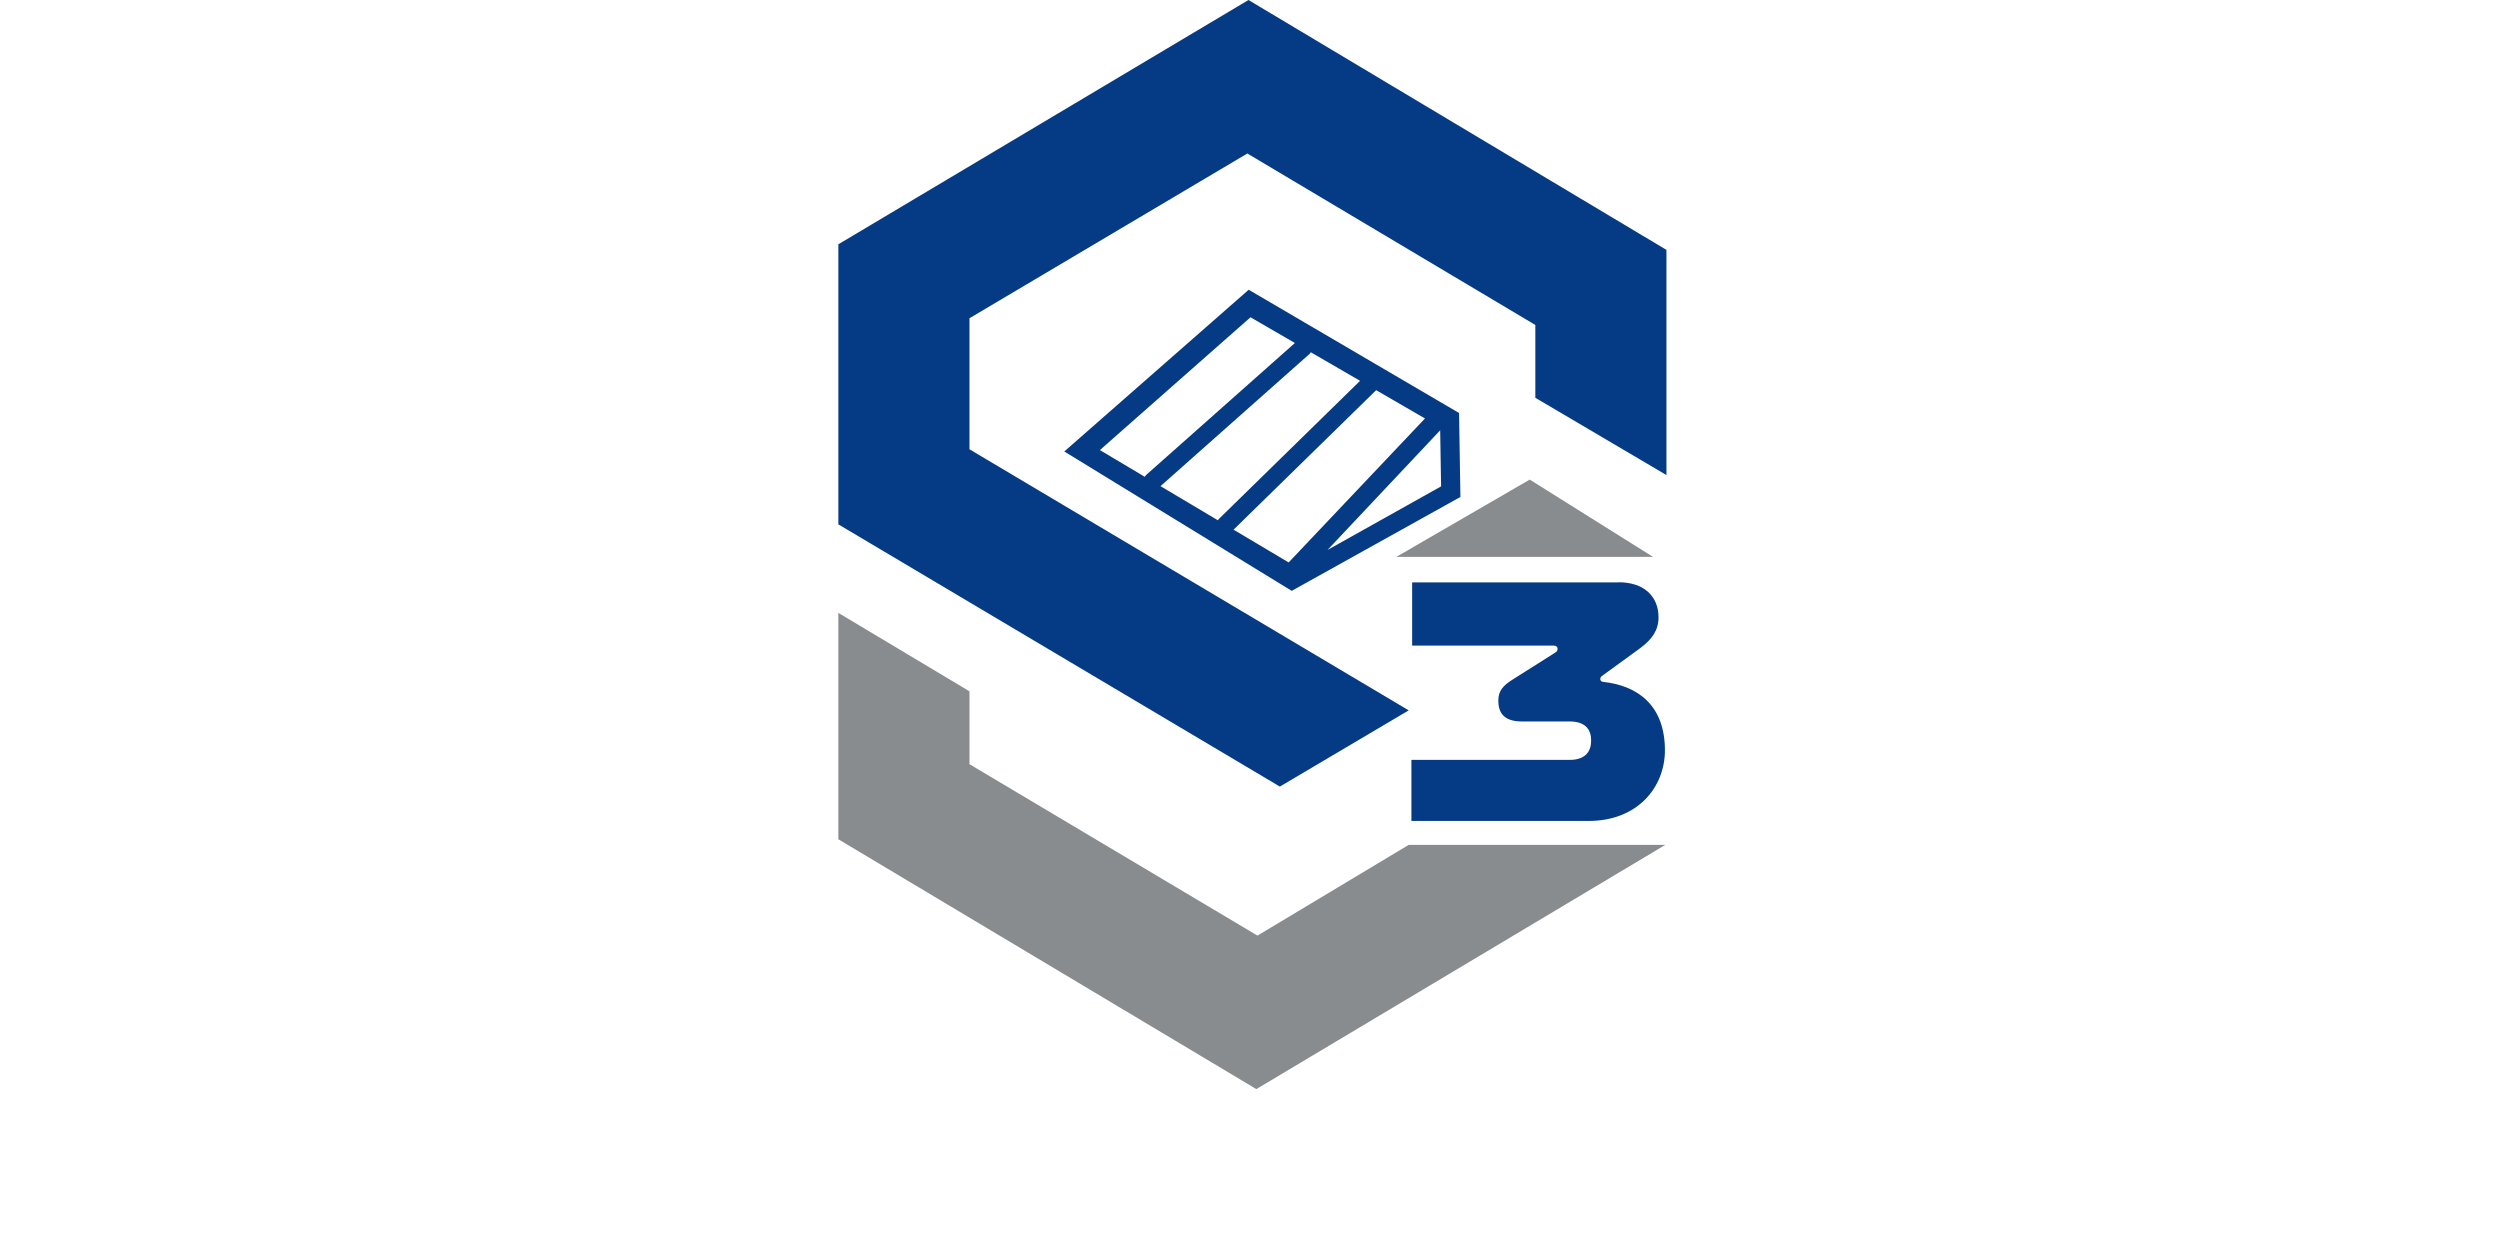
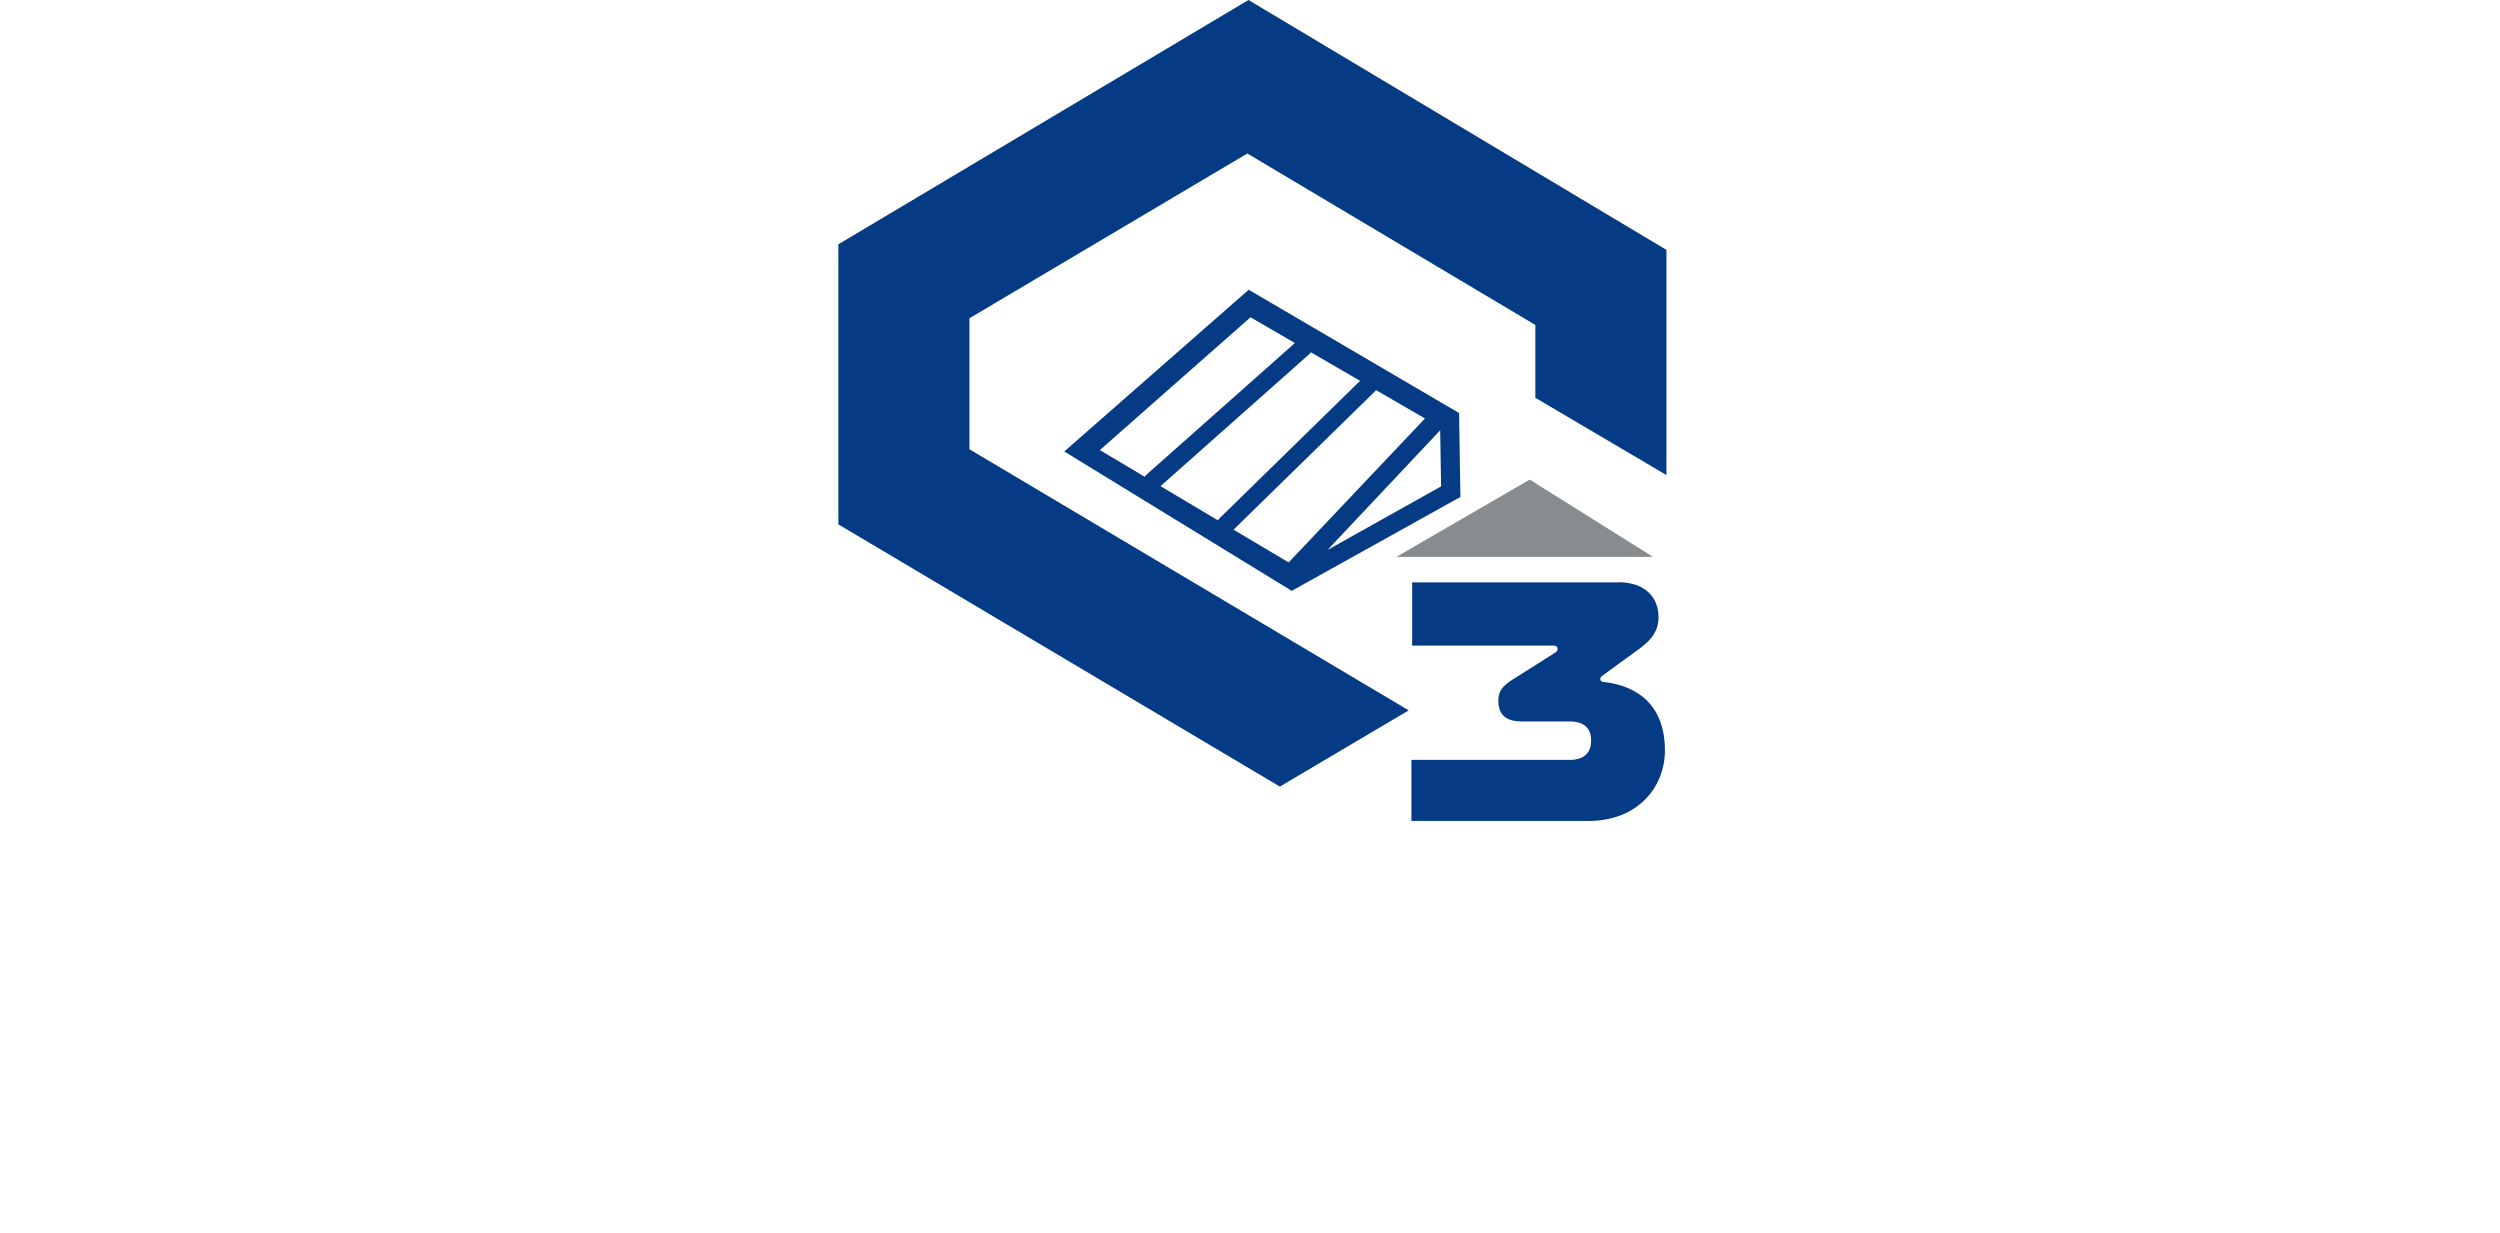
<svg xmlns="http://www.w3.org/2000/svg" version="1.1" viewBox="0 0 442.2 218.07">
  <defs>
    <style>
      .cls-1 {
        fill: #888c8e;
      }

      .cls-2 {
        fill: #053b84;
      }
    </style>
  </defs>
  <g>
    <g id="Layer_1">
      <polygon class="cls-2" points="220.83 0 148.29 43.21 148.29 92.75 226.38 139.13 249.17 125.65 171.48 79.47 171.48 56.29 220.63 27.15 271.57 57.48 271.57 70.36 294.76 84.03 294.76 44.2 220.83 0" />
      <polygon class="cls-1" points="270.58 84.83 246.99 98.5 292.38 98.5 270.58 84.83" />
-       <polygon class="cls-1" points="249.17 149.44 222.42 165.49 171.48 135.17 171.48 122.28 148.29 108.41 148.29 148.45 222.22 192.64 294.56 149.44 249.17 149.44" />
      <g>
        <path class="cls-2" d="M286.3,102.99c4.68,0,7.06,2.68,7.06,6.18,0,2.31-1.12,3.87-3.18,5.43l-6.87,5c-.19.12-.25.38-.25.5,0,.25.12.44.44.5,6.49.69,10.99,4.43,10.99,12.12,0,6.56-4.87,12.49-13.49,12.49h-31.35v-10.8h27.98c2.81,0,3.81-1.5,3.81-3.43s-1-3.37-3.81-3.37h-8.49c-3.31,0-4.12-1.75-4.12-3.68,0-1.75.87-2.69,2.56-3.75l7.31-4.62c.44-.25.62-.44.62-.81,0-.31-.25-.56-.69-.56h-25.04v-11.18h36.53Z" />
-         <path class="cls-2" d="M258.08,73.06h.01s-37.22-21.81-37.22-21.81l-32.62,28.61.04.02,40.19,24.63,29.84-16.61-.24-14.85ZM215.42,92.03l-10.15-6.04,26.24-23.28c.14-.11.26-.25.35-.4l8.71,5.05-24.85,24.31c-.12.11-.22.23-.3.36M221.19,56.12l7.85,4.55-26.15,23.2c-.17.13-.3.29-.4.47l-7.94-4.73,26.64-23.49ZM227.93,99.48l-9.74-5.79,25.1-24.55s.08-.09.12-.13l8.64,5.01-24.12,25.47ZM234.78,97.31l19.96-21.2.16,9.92-20.13,11.27Z" />
+         <path class="cls-2" d="M258.08,73.06h.01s-37.22-21.81-37.22-21.81l-32.62,28.61.04.02,40.19,24.63,29.84-16.61-.24-14.85ZM215.42,92.03l-10.15-6.04,26.24-23.28c.14-.11.26-.25.35-.4l8.71,5.05-24.85,24.31M221.19,56.12l7.85,4.55-26.15,23.2c-.17.13-.3.29-.4.47l-7.94-4.73,26.64-23.49ZM227.93,99.48l-9.74-5.79,25.1-24.55s.08-.09.12-.13l8.64,5.01-24.12,25.47ZM234.78,97.31l19.96-21.2.16,9.92-20.13,11.27Z" />
      </g>
    </g>
  </g>
</svg>